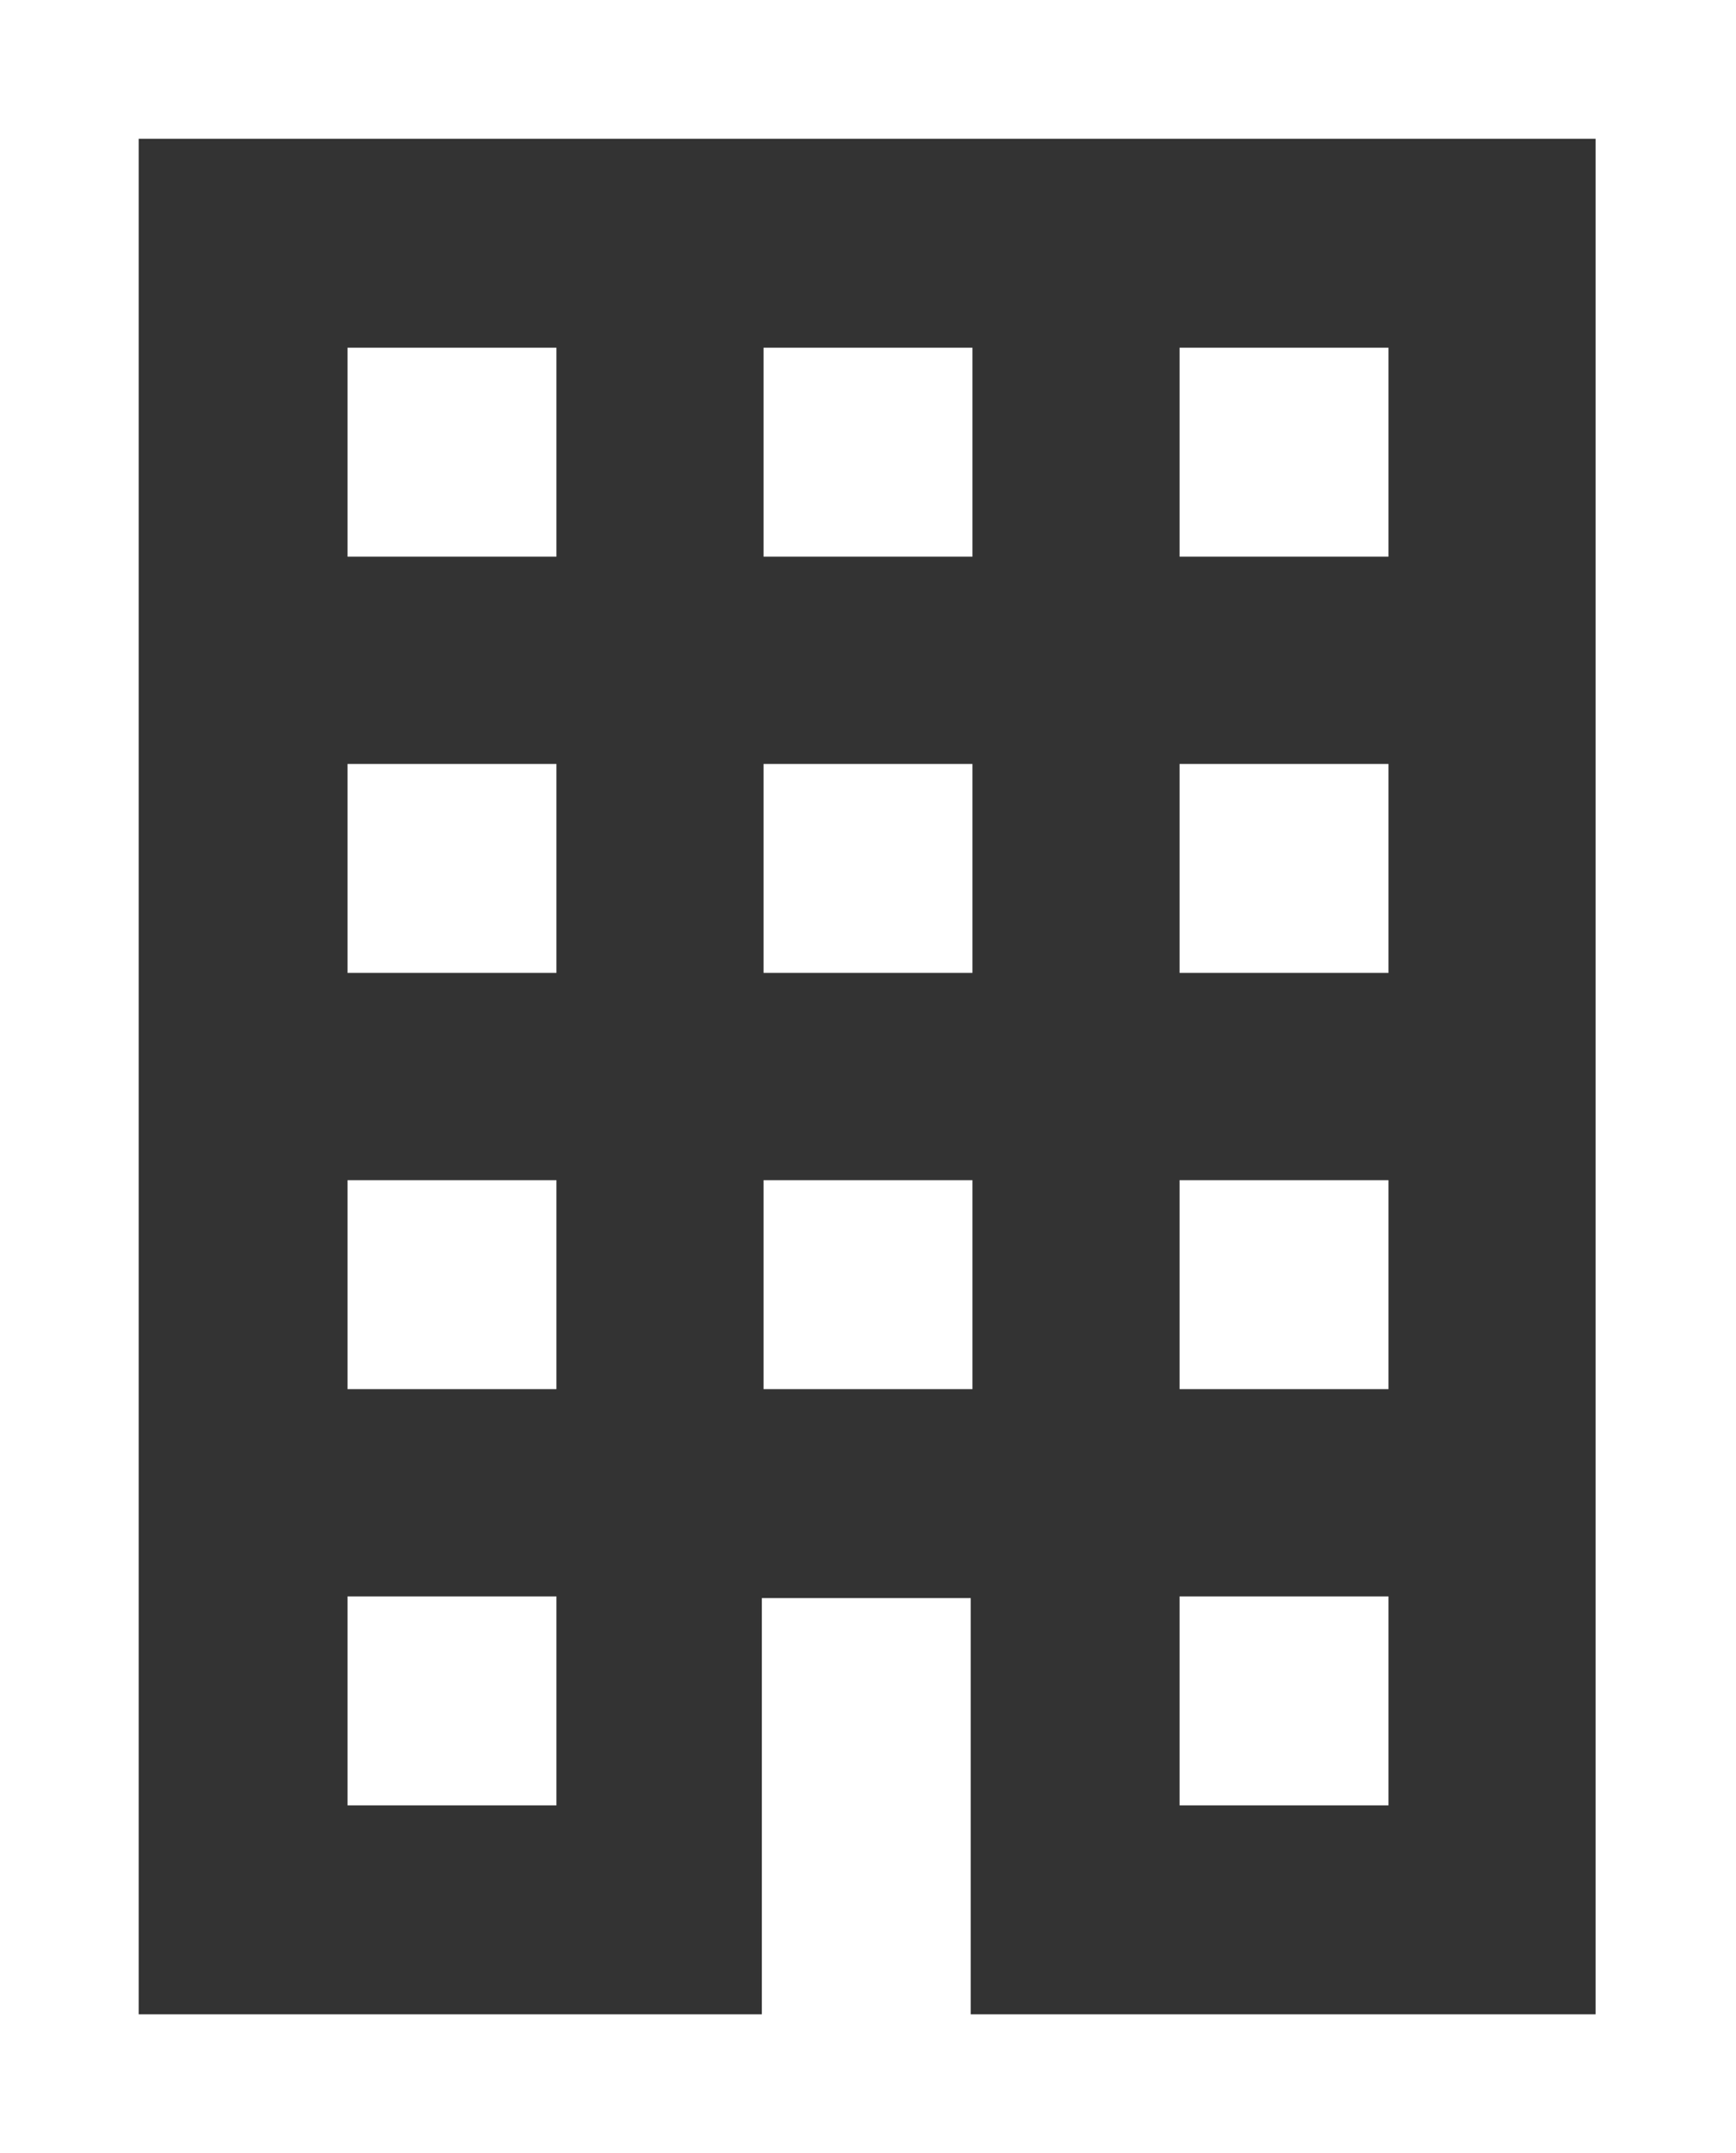
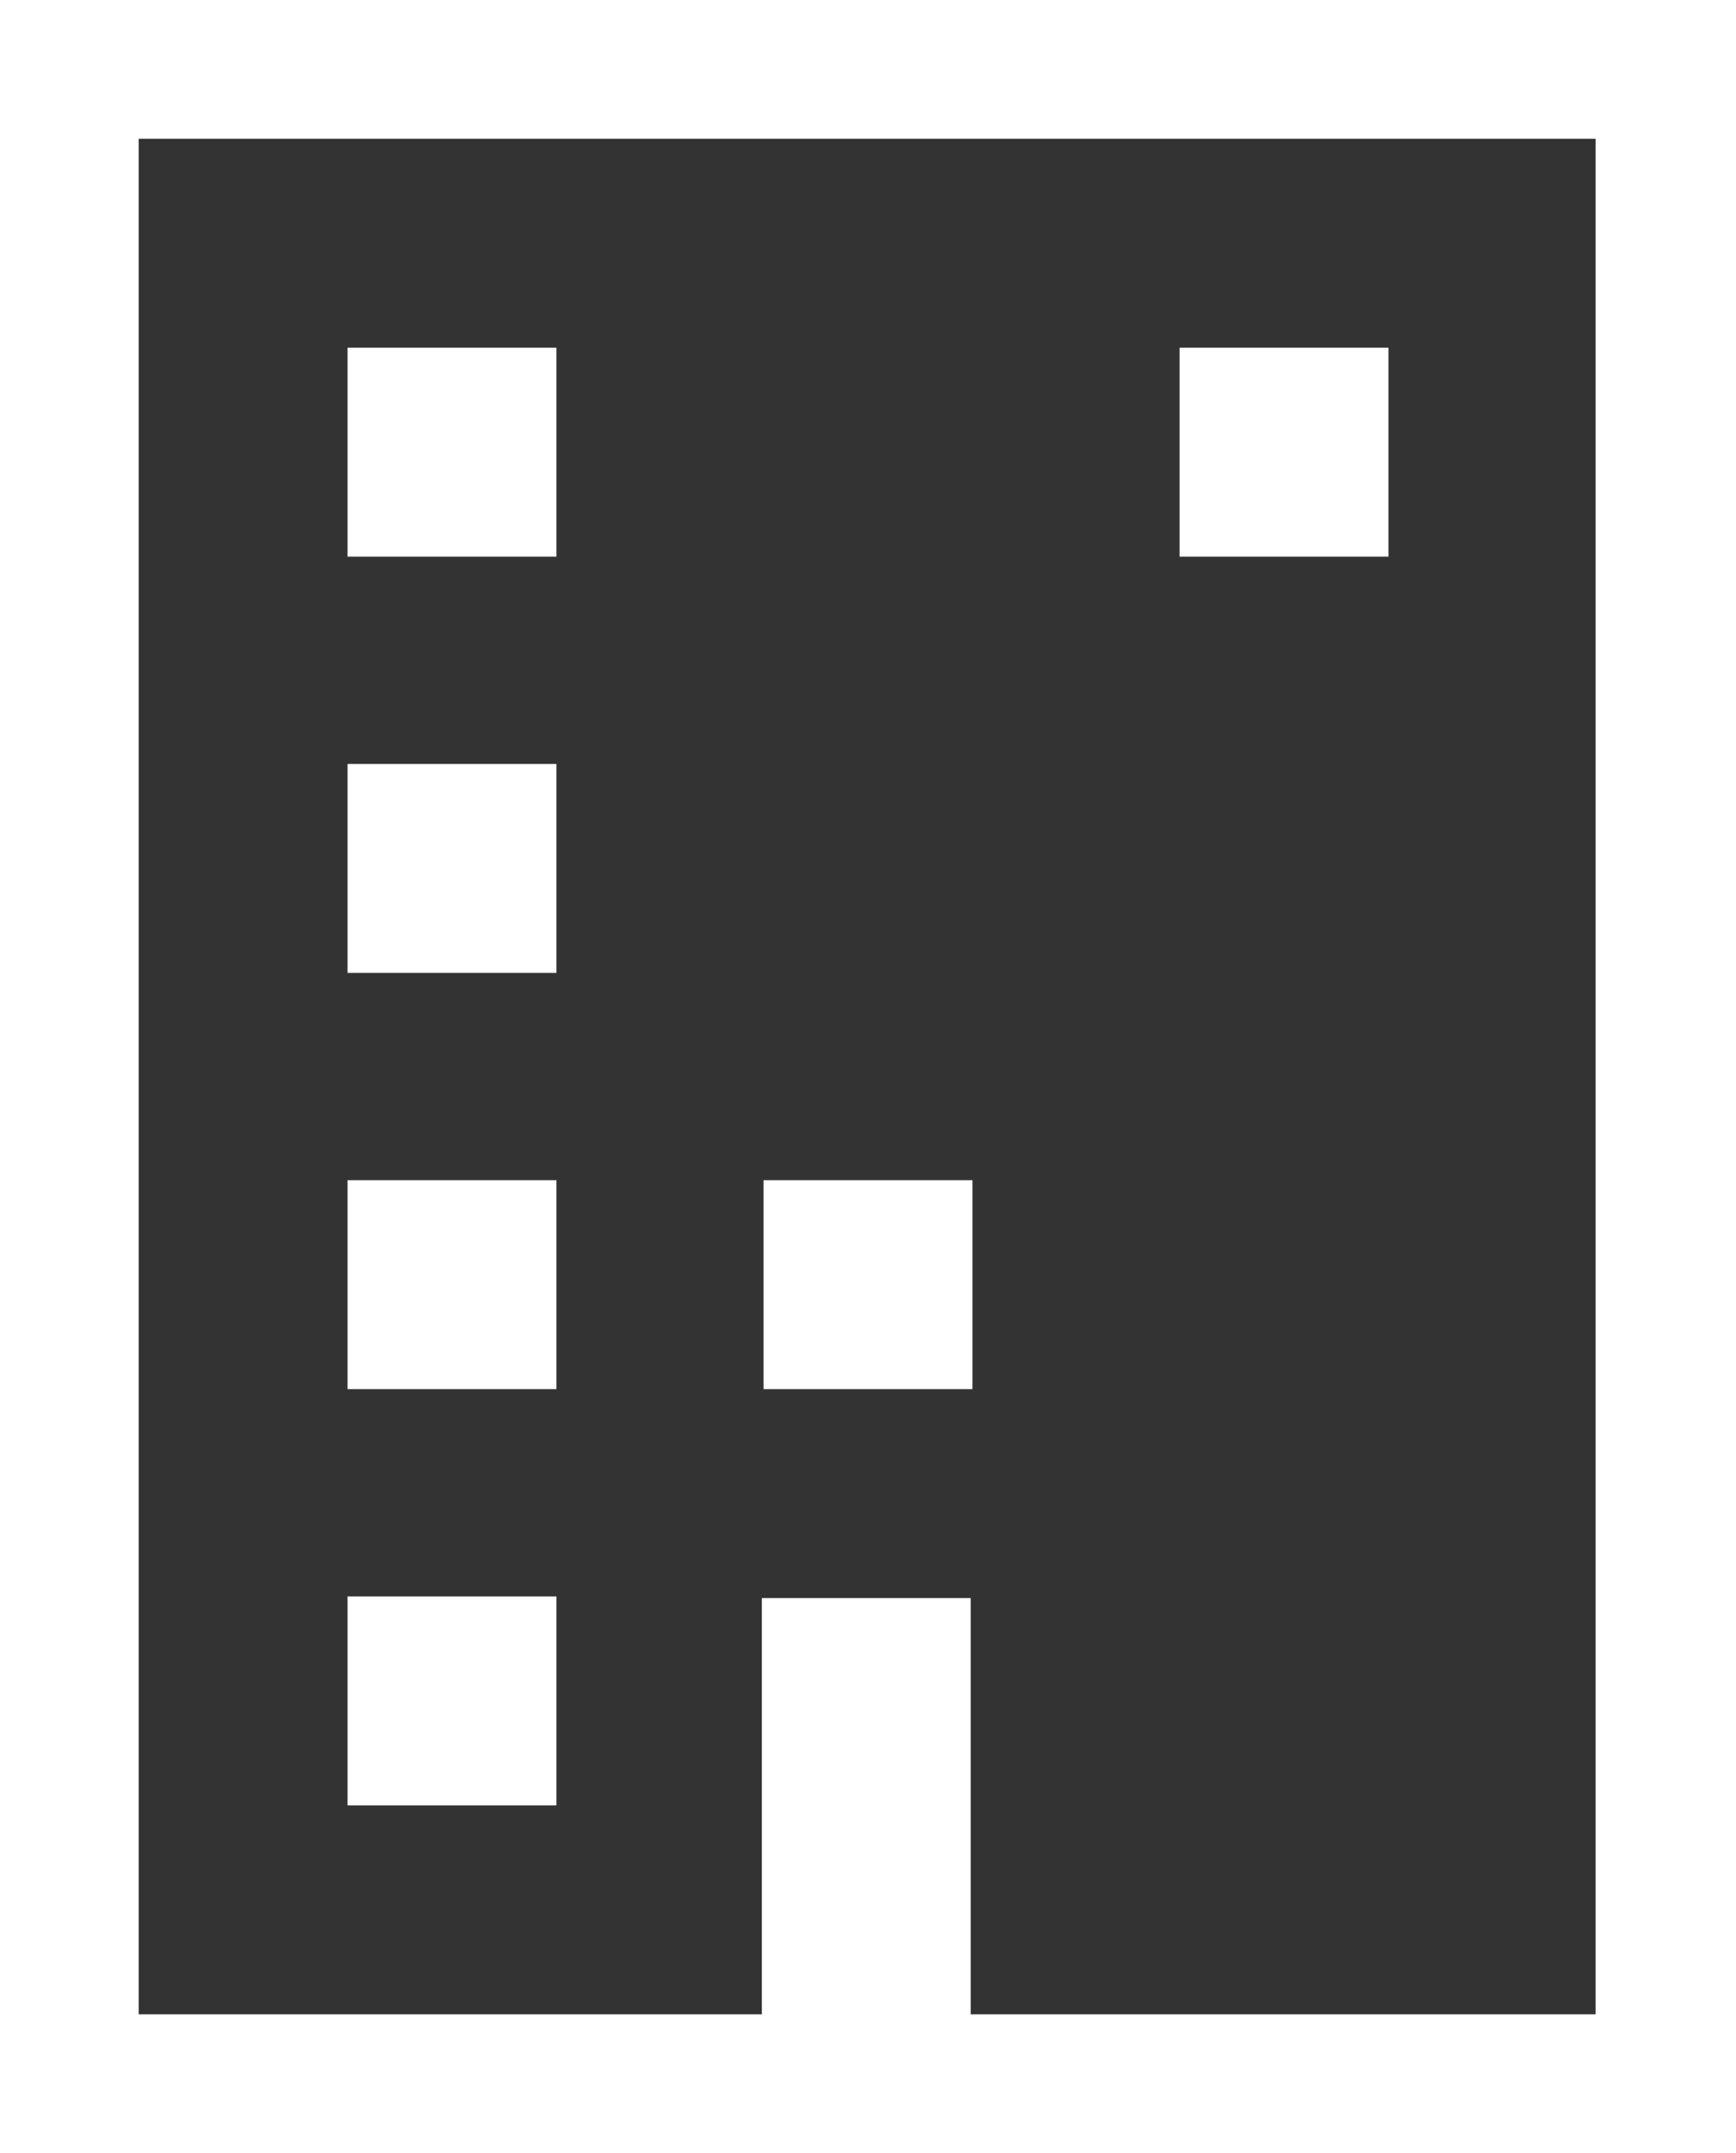
<svg xmlns="http://www.w3.org/2000/svg" width="101.4" height="125.7" version="1.1" viewBox="0 0 101.4 125.7">
  <rect x="0" y="0" width="101.4" height="125.7" fill="#333333" stroke="none" />
  <defs>
    <style>
      .cls-1 {
        fill: #fff;
      }
    </style>
  </defs>
  <g>
    <g id="_x32_">
      <g>
        <path class="cls-1" d="M0,0v125.7h101.4V0H0ZM93.2,117.6h-36.5v-24.3h-12.2v24.3H8.1V8.1h85.1v109.5Z" />
        <rect class="cls-1" x="20.3" y="20.3" width="12.2" height="12.2" />
-         <rect class="cls-1" x="44.6" y="20.3" width="12.2" height="12.2" />
        <rect class="cls-1" x="68.9" y="20.3" width="12.2" height="12.2" />
        <rect class="cls-1" x="20.3" y="44.6" width="12.2" height="12.2" />
-         <rect class="cls-1" x="44.6" y="44.6" width="12.2" height="12.2" />
-         <rect class="cls-1" x="68.9" y="44.6" width="12.2" height="12.2" />
        <rect class="cls-1" x="20.3" y="68.9" width="12.2" height="12.2" />
        <rect class="cls-1" x="44.6" y="68.9" width="12.2" height="12.2" />
-         <rect class="cls-1" x="68.9" y="68.9" width="12.2" height="12.2" />
        <rect class="cls-1" x="20.3" y="93.2" width="12.2" height="12.2" />
-         <rect class="cls-1" x="68.9" y="93.2" width="12.2" height="12.2" />
      </g>
    </g>
  </g>
</svg>